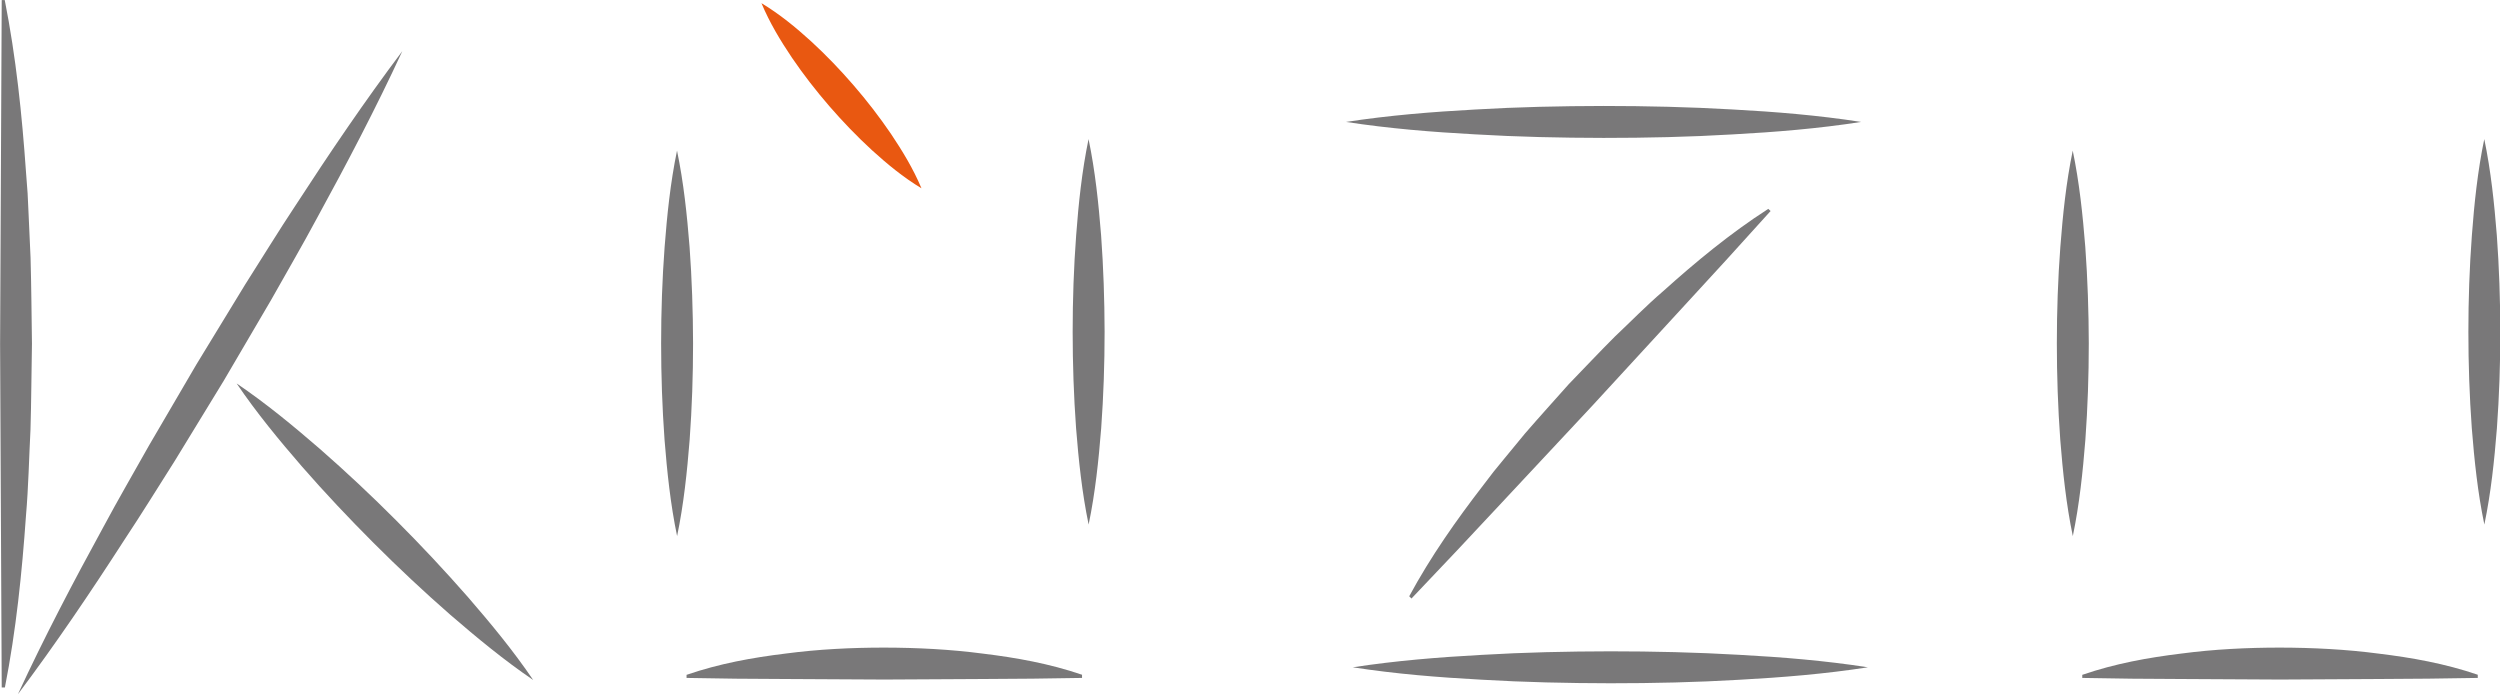
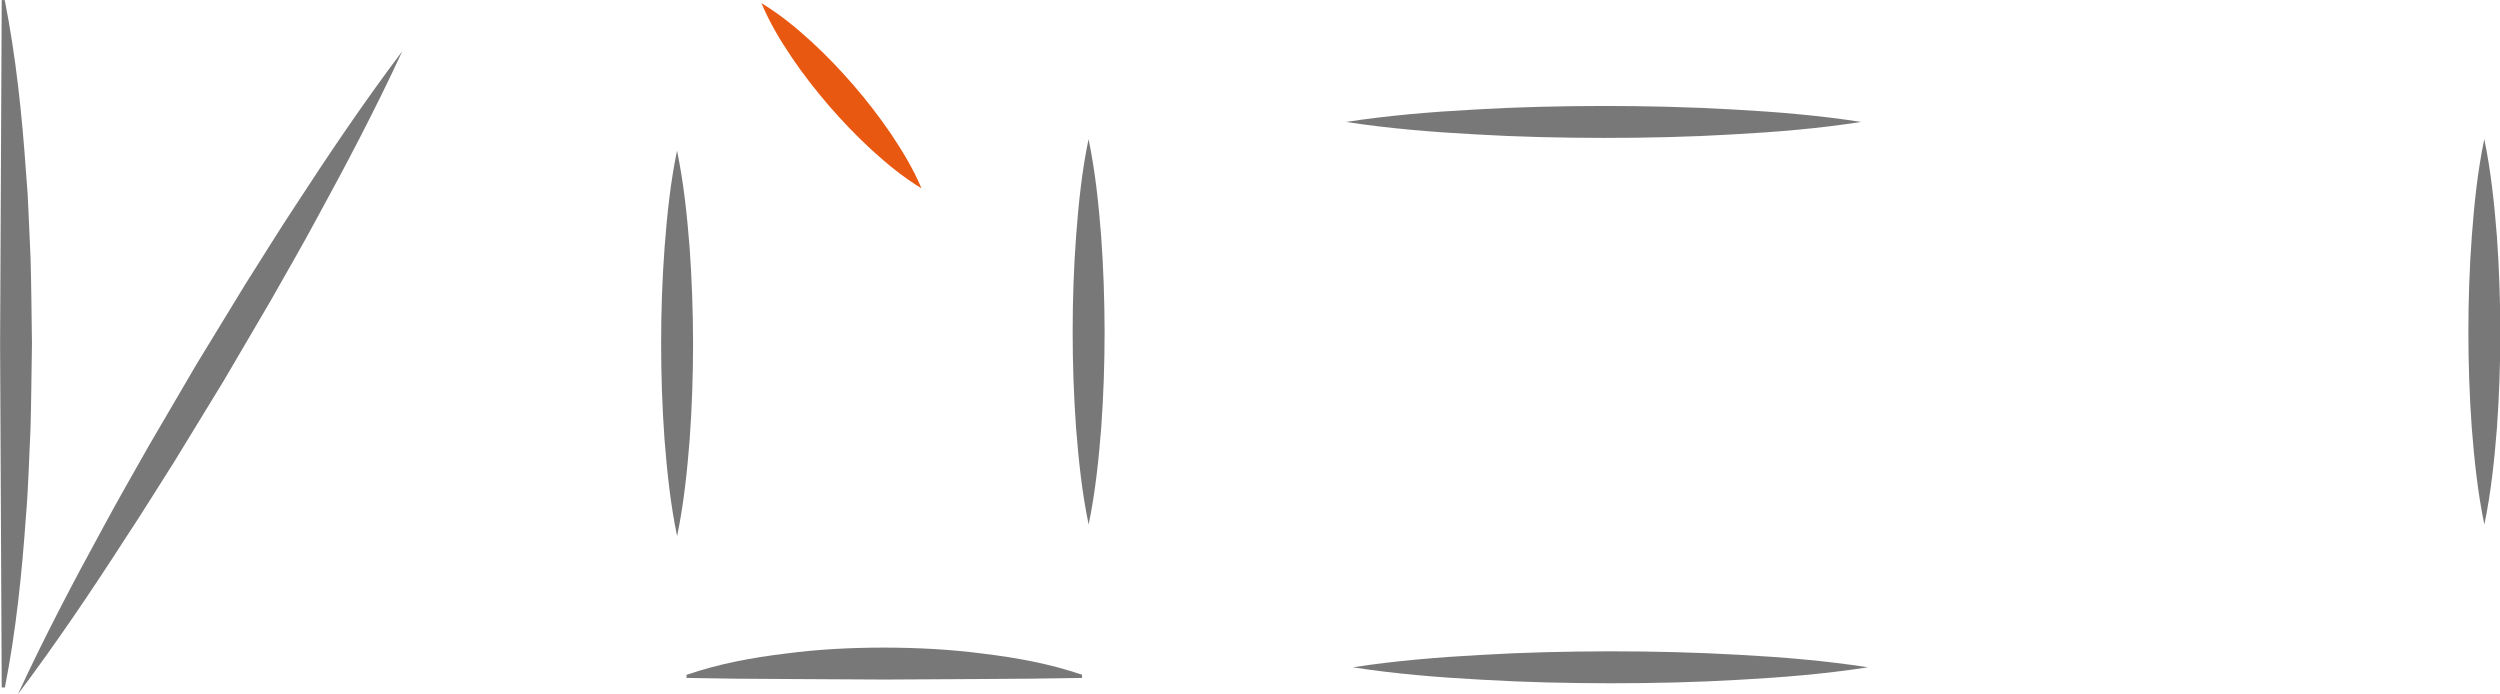
<svg xmlns="http://www.w3.org/2000/svg" xmlns:ns1="http://sodipodi.sourceforge.net/DTD/sodipodi-0.dtd" xmlns:ns2="http://www.inkscape.org/namespaces/inkscape" version="1.1" id="katman_1" x="0px" y="0px" viewBox="0 0 1600 444.207" xml:space="preserve" ns1:docname="kuzu.svg" width="1600" height="444.207" ns2:version="1.2.2 (b0a8486541, 2022-12-01)">
  <defs id="defs69" />
  <ns1:namedview id="namedview67" pagecolor="#505050" bordercolor="#ffffff" borderopacity="1" ns2:showpageshadow="0" ns2:pageopacity="0" ns2:pagecheckerboard="1" ns2:deskcolor="#505050" showgrid="false" ns2:zoom="1.9727231" ns2:cx="280.83009" ns2:cy="-7.8571595" ns2:window-width="3700" ns2:window-height="2348" ns2:window-x="0" ns2:window-y="0" ns2:window-maximized="1" ns2:current-layer="katman_1" />
  <style type="text/css" id="style2">
	.st0{fill:#797879;}
	.st1{fill:#E95811;}
</style>
  <g id="g64" transform="matrix(4.962,0,0,4.962,-657.405,-422.377)">
    <g id="g16">
      <g id="g6">
        <path class="st0" d="m 133.1,85.13 c 1.46,7.39 2.22,14.78 2.74,22.17 l 0.21,2.77 0.13,2.77 0.25,5.54 c 0.1,3.69 0.13,7.39 0.18,11.08 -0.07,3.69 -0.08,7.39 -0.19,11.08 -0.19,3.69 -0.26,7.39 -0.58,11.08 -0.52,7.39 -1.27,14.78 -2.72,22.17 h -0.41 l -0.21,-44.33 0.21,-44.33 z" id="path4" />
      </g>
      <g id="g10">
        <path class="st0" d="m 134.8,174.66 c 3.4,-7.35 7.15,-14.49 11.02,-21.56 1.9,-3.55 3.93,-7.03 5.9,-10.54 l 6.1,-10.43 6.29,-10.31 c 2.17,-3.4 4.26,-6.83 6.49,-10.19 4.39,-6.76 8.91,-13.44 13.78,-19.91 -3.4,7.35 -7.15,14.49 -11.02,21.56 -1.9,3.55 -3.94,7.03 -5.91,10.54 l -6.11,10.42 -6.3,10.31 c -2.16,3.4 -4.27,6.83 -6.5,10.19 -4.36,6.76 -8.87,13.44 -13.74,19.92 z" id="path8" />
      </g>
      <g id="g14">
-         <path class="st0" d="m 201.26,172.83 c -3.79,-2.58 -7.28,-5.47 -10.7,-8.42 -3.4,-2.97 -6.69,-6.06 -9.88,-9.25 -3.19,-3.19 -6.28,-6.47 -9.25,-9.87 -2.96,-3.42 -5.84,-6.91 -8.42,-10.71 3.8,2.58 7.29,5.46 10.71,8.42 3.4,2.97 6.69,6.06 9.87,9.25 3.19,3.19 6.27,6.48 9.25,9.88 2.95,3.41 5.84,6.9 8.42,10.7 z" id="path12" />
-       </g>
+         </g>
    </g>
    <g id="g30">
      <g id="g20">
        <path class="st0" d="m 306.97,171.19 c 5.54,-0.85 11.07,-1.3 16.61,-1.6 5.54,-0.33 11.07,-0.45 16.61,-0.46 5.54,0 11.07,0.13 16.61,0.45 5.54,0.3 11.07,0.75 16.61,1.61 -5.54,0.86 -11.07,1.31 -16.61,1.61 -5.54,0.33 -11.07,0.45 -16.61,0.45 -5.54,-0.01 -11.07,-0.13 -16.61,-0.46 -5.54,-0.3 -11.08,-0.74 -16.61,-1.6 z" id="path18" />
      </g>
      <g id="g24">
-         <path class="st0" d="m 314.25,162.03 c 2.79,-5.16 6.09,-9.84 9.57,-14.35 l 1.3,-1.7 1.35,-1.65 2.71,-3.29 c 1.86,-2.15 3.77,-4.25 5.65,-6.37 1.98,-2.04 3.92,-4.11 5.93,-6.12 2.07,-1.95 4.05,-3.99 6.22,-5.85 4.24,-3.81 8.65,-7.46 13.58,-10.64 l 0.3,0.28 c -3.8,4.22 -7.62,8.42 -11.48,12.59 l -11.53,12.54 -11.63,12.45 -5.82,6.22 -5.86,6.18 z" id="path22" />
-       </g>
+         </g>
      <g id="g28">
        <path class="st0" d="m 306.1,100.85 c 5.54,-0.85 11.07,-1.3 16.61,-1.6 5.54,-0.33 11.07,-0.45 16.61,-0.46 5.54,0 11.07,0.13 16.61,0.45 5.54,0.3 11.07,0.75 16.61,1.61 -5.54,0.86 -11.07,1.31 -16.61,1.61 -5.54,0.33 -11.07,0.45 -16.61,0.45 -5.54,-0.01 -11.07,-0.13 -16.61,-0.46 -5.54,-0.3 -11.08,-0.75 -16.61,-1.6 z" id="path26" />
      </g>
    </g>
    <g id="g48">
      <g id="g34">
        <path class="st0" d="m 272.89,103.06 c 0.86,4.14 1.29,8.29 1.62,12.43 0.3,4.14 0.44,8.29 0.45,12.43 0,4.14 -0.14,8.29 -0.44,12.43 -0.33,4.14 -0.76,8.29 -1.62,12.43 -0.86,-4.14 -1.29,-8.29 -1.62,-12.43 -0.3,-4.14 -0.44,-8.29 -0.44,-12.43 0,-4.14 0.14,-8.29 0.45,-12.43 0.31,-4.14 0.74,-8.28 1.6,-12.43 z" id="path32" />
      </g>
      <g id="g38">
        <path class="st0" d="m 219.81,104.55 c 0.86,4.14 1.29,8.29 1.62,12.43 0.3,4.14 0.44,8.29 0.45,12.43 0,4.14 -0.14,8.29 -0.44,12.43 -0.33,4.14 -0.76,8.29 -1.62,12.43 -0.86,-4.14 -1.29,-8.29 -1.62,-12.43 -0.3,-4.14 -0.44,-8.29 -0.44,-12.43 0,-4.14 0.14,-8.29 0.45,-12.43 0.32,-4.14 0.74,-8.28 1.6,-12.43 z" id="path36" />
      </g>
      <g id="g42">
-         <path class="st0" d="m 221.05,172.16 c 4.25,-1.46 8.5,-2.22 12.75,-2.74 4.25,-0.56 8.5,-0.77 12.75,-0.77 4.25,0.01 8.5,0.22 12.75,0.78 4.25,0.52 8.5,1.27 12.75,2.72 v 0.41 c -4.25,0.08 -8.5,0.13 -12.75,0.14 l -12.75,0.07 -12.75,-0.07 -6.38,-0.04 -6.38,-0.1 v -0.4 z" id="path40" />
+         <path class="st0" d="m 221.05,172.16 c 4.25,-1.46 8.5,-2.22 12.75,-2.74 4.25,-0.56 8.5,-0.77 12.75,-0.77 4.25,0.01 8.5,0.22 12.75,0.78 4.25,0.52 8.5,1.27 12.75,2.72 v 0.41 c -4.25,0.08 -8.5,0.13 -12.75,0.14 l -12.75,0.07 -12.75,-0.07 -6.38,-0.04 -6.38,-0.1 v -0.4 " id="path40" />
      </g>
      <g id="g46">
        <path class="st1" d="m 251.34,109.41 c -2.37,-1.43 -4.42,-3.13 -6.38,-4.91 -1.95,-1.79 -3.77,-3.69 -5.5,-5.68 -1.72,-1.99 -3.34,-4.07 -4.83,-6.26 -1.48,-2.2 -2.86,-4.48 -3.93,-7.03 2.37,1.43 4.43,3.13 6.39,4.91 1.95,1.79 3.77,3.69 5.49,5.68 1.72,1.99 3.33,4.07 4.82,6.26 1.48,2.21 2.87,4.49 3.94,7.03 z" id="path44" />
      </g>
    </g>
    <g id="g62">
      <g id="g52">
        <path class="st0" d="m 452.91,103.06 c 0.86,4.14 1.29,8.29 1.62,12.43 0.3,4.14 0.44,8.29 0.45,12.43 0,4.14 -0.14,8.29 -0.44,12.43 -0.33,4.14 -0.76,8.29 -1.62,12.43 -0.86,-4.14 -1.29,-8.29 -1.62,-12.43 -0.3,-4.14 -0.44,-8.29 -0.44,-12.43 0,-4.14 0.14,-8.29 0.45,-12.43 0.31,-4.14 0.74,-8.28 1.6,-12.43 z" id="path50" />
      </g>
      <g id="g56">
-         <path class="st0" d="m 399.83,104.55 c 0.86,4.14 1.29,8.29 1.62,12.43 0.3,4.14 0.44,8.29 0.45,12.43 0,4.14 -0.14,8.29 -0.44,12.43 -0.33,4.14 -0.76,8.29 -1.62,12.43 -0.86,-4.14 -1.29,-8.29 -1.62,-12.43 -0.3,-4.14 -0.44,-8.29 -0.44,-12.43 0,-4.14 0.14,-8.29 0.45,-12.43 0.32,-4.14 0.74,-8.28 1.6,-12.43 z" id="path54" />
-       </g>
+         </g>
      <g id="g60">
-         <path class="st0" d="m 401.07,172.16 c 4.25,-1.46 8.5,-2.22 12.75,-2.74 4.25,-0.56 8.5,-0.77 12.75,-0.77 4.25,0.01 8.5,0.22 12.75,0.78 4.25,0.52 8.5,1.27 12.75,2.72 v 0.41 c -4.25,0.08 -8.5,0.13 -12.75,0.14 l -12.75,0.07 -12.75,-0.07 -6.38,-0.04 -6.38,-0.1 v -0.4 z" id="path58" />
-       </g>
+         </g>
    </g>
  </g>
</svg>